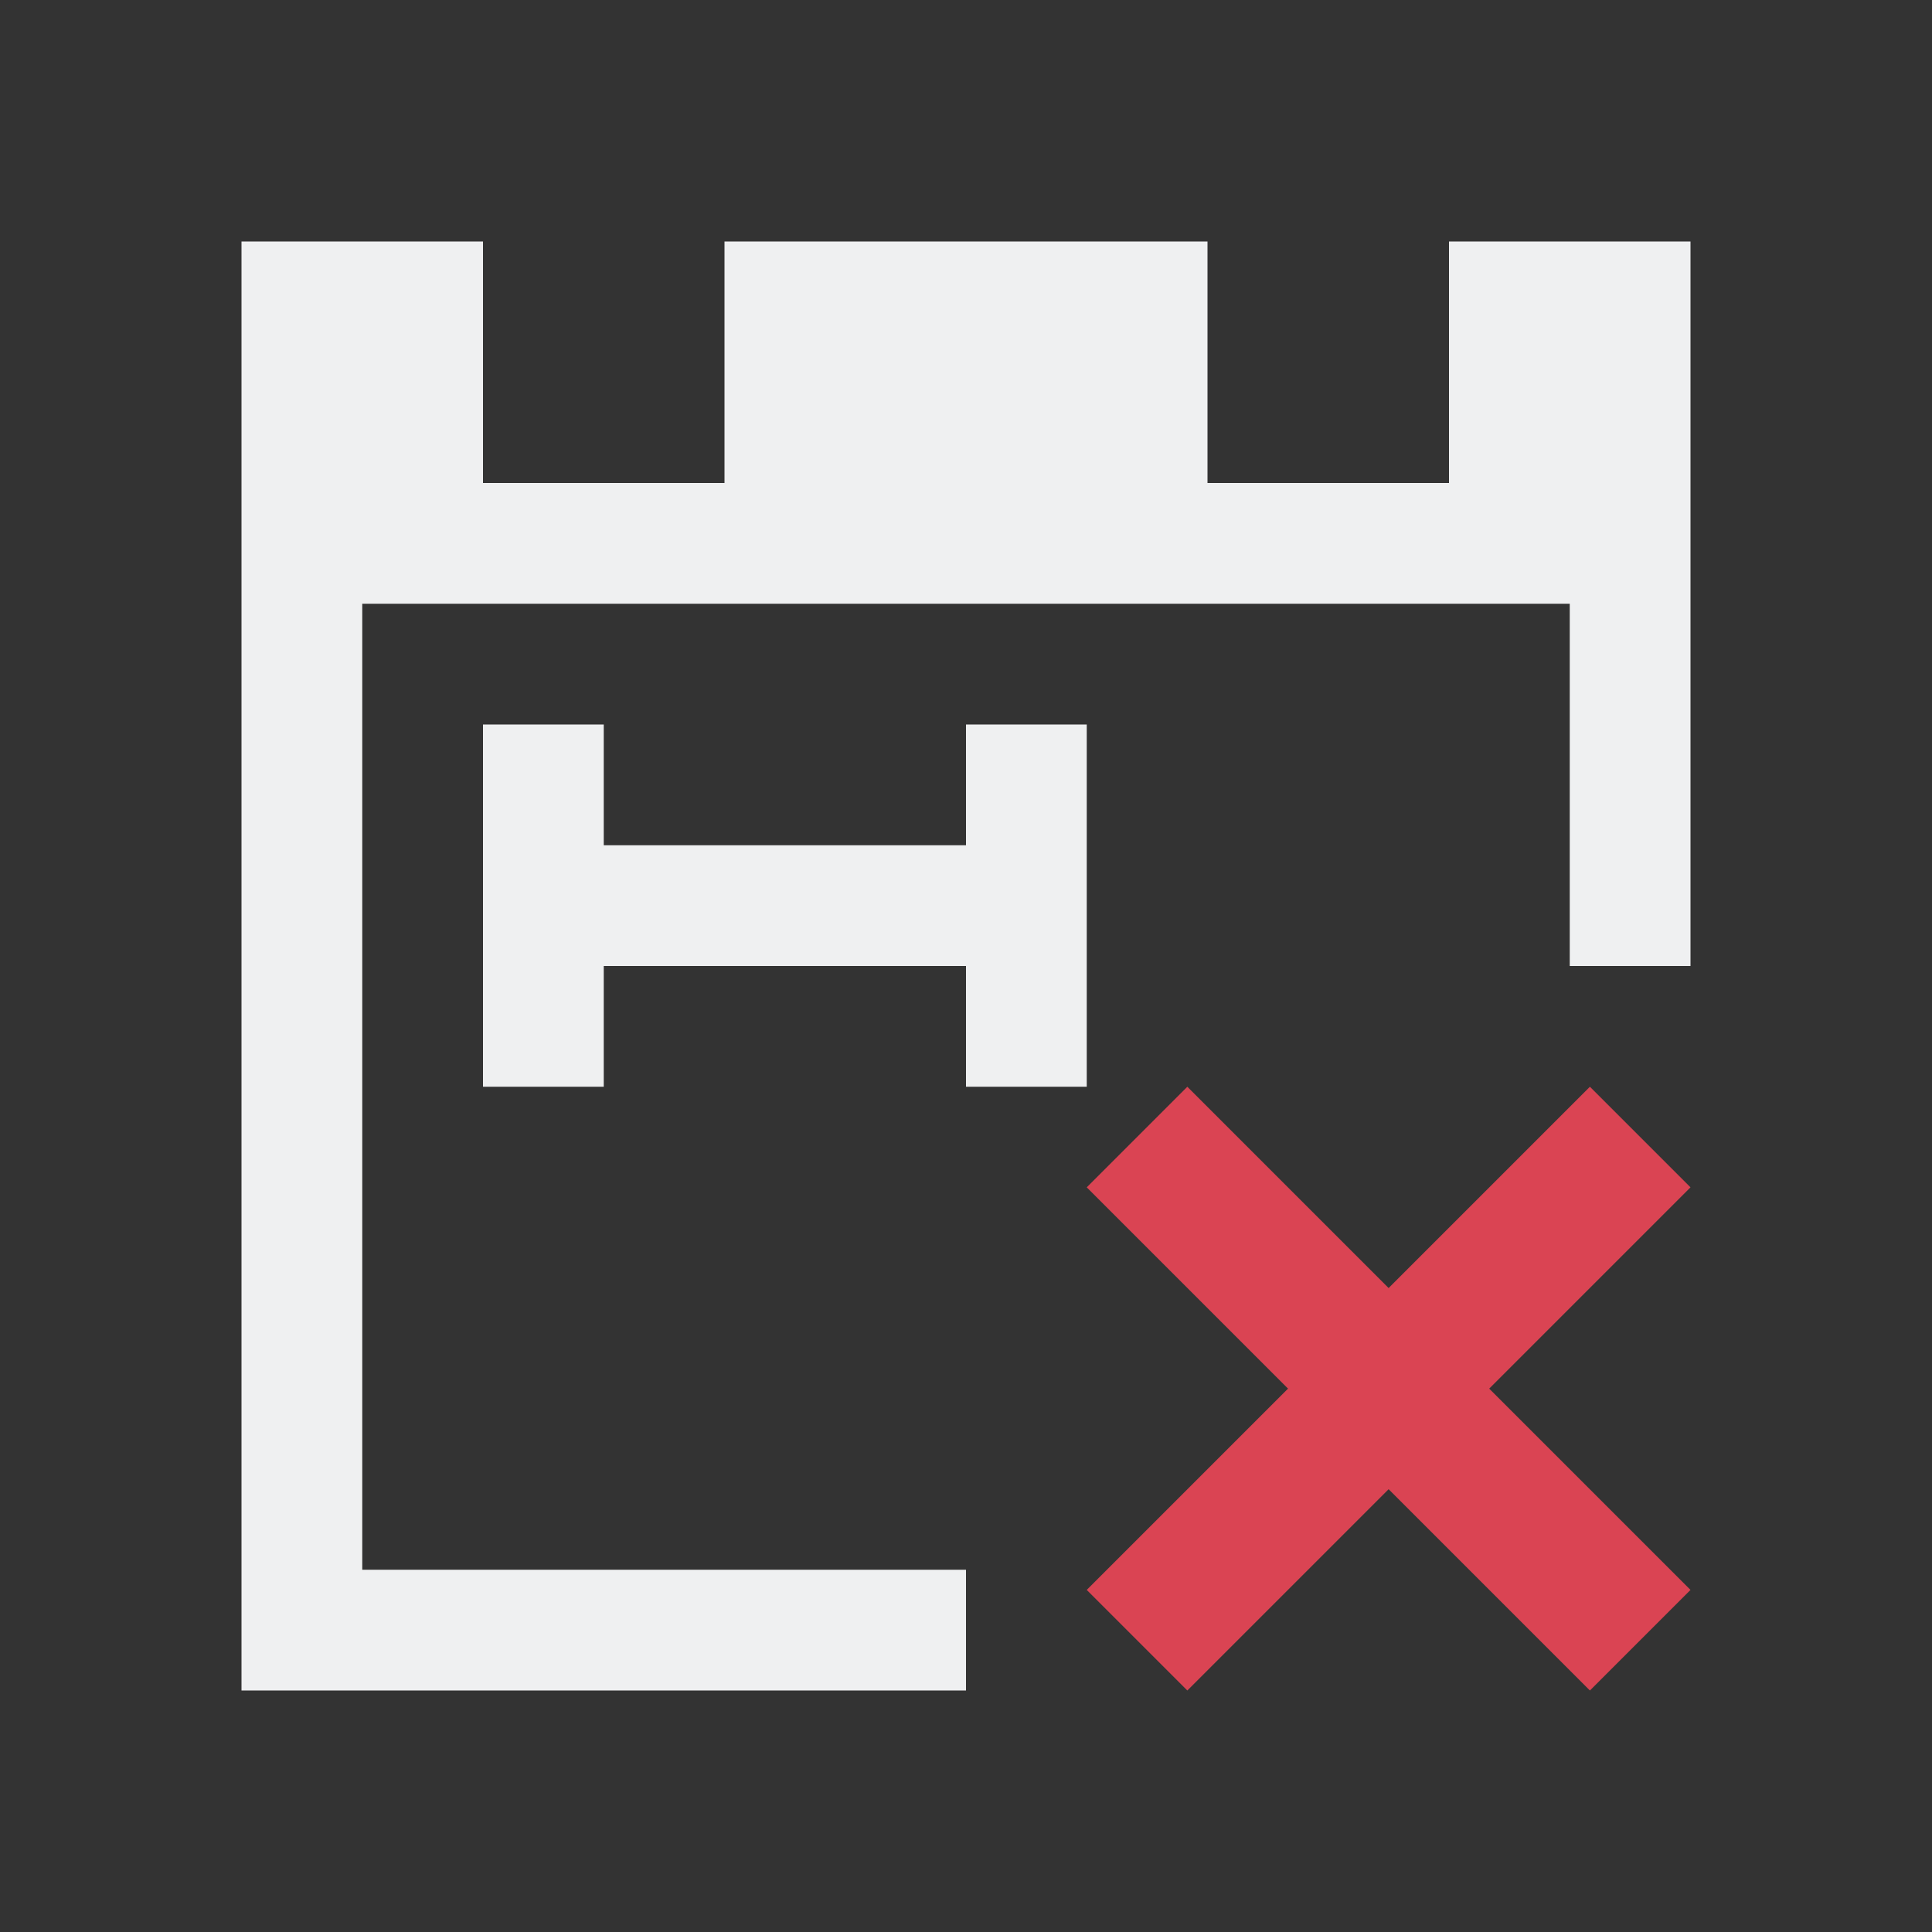
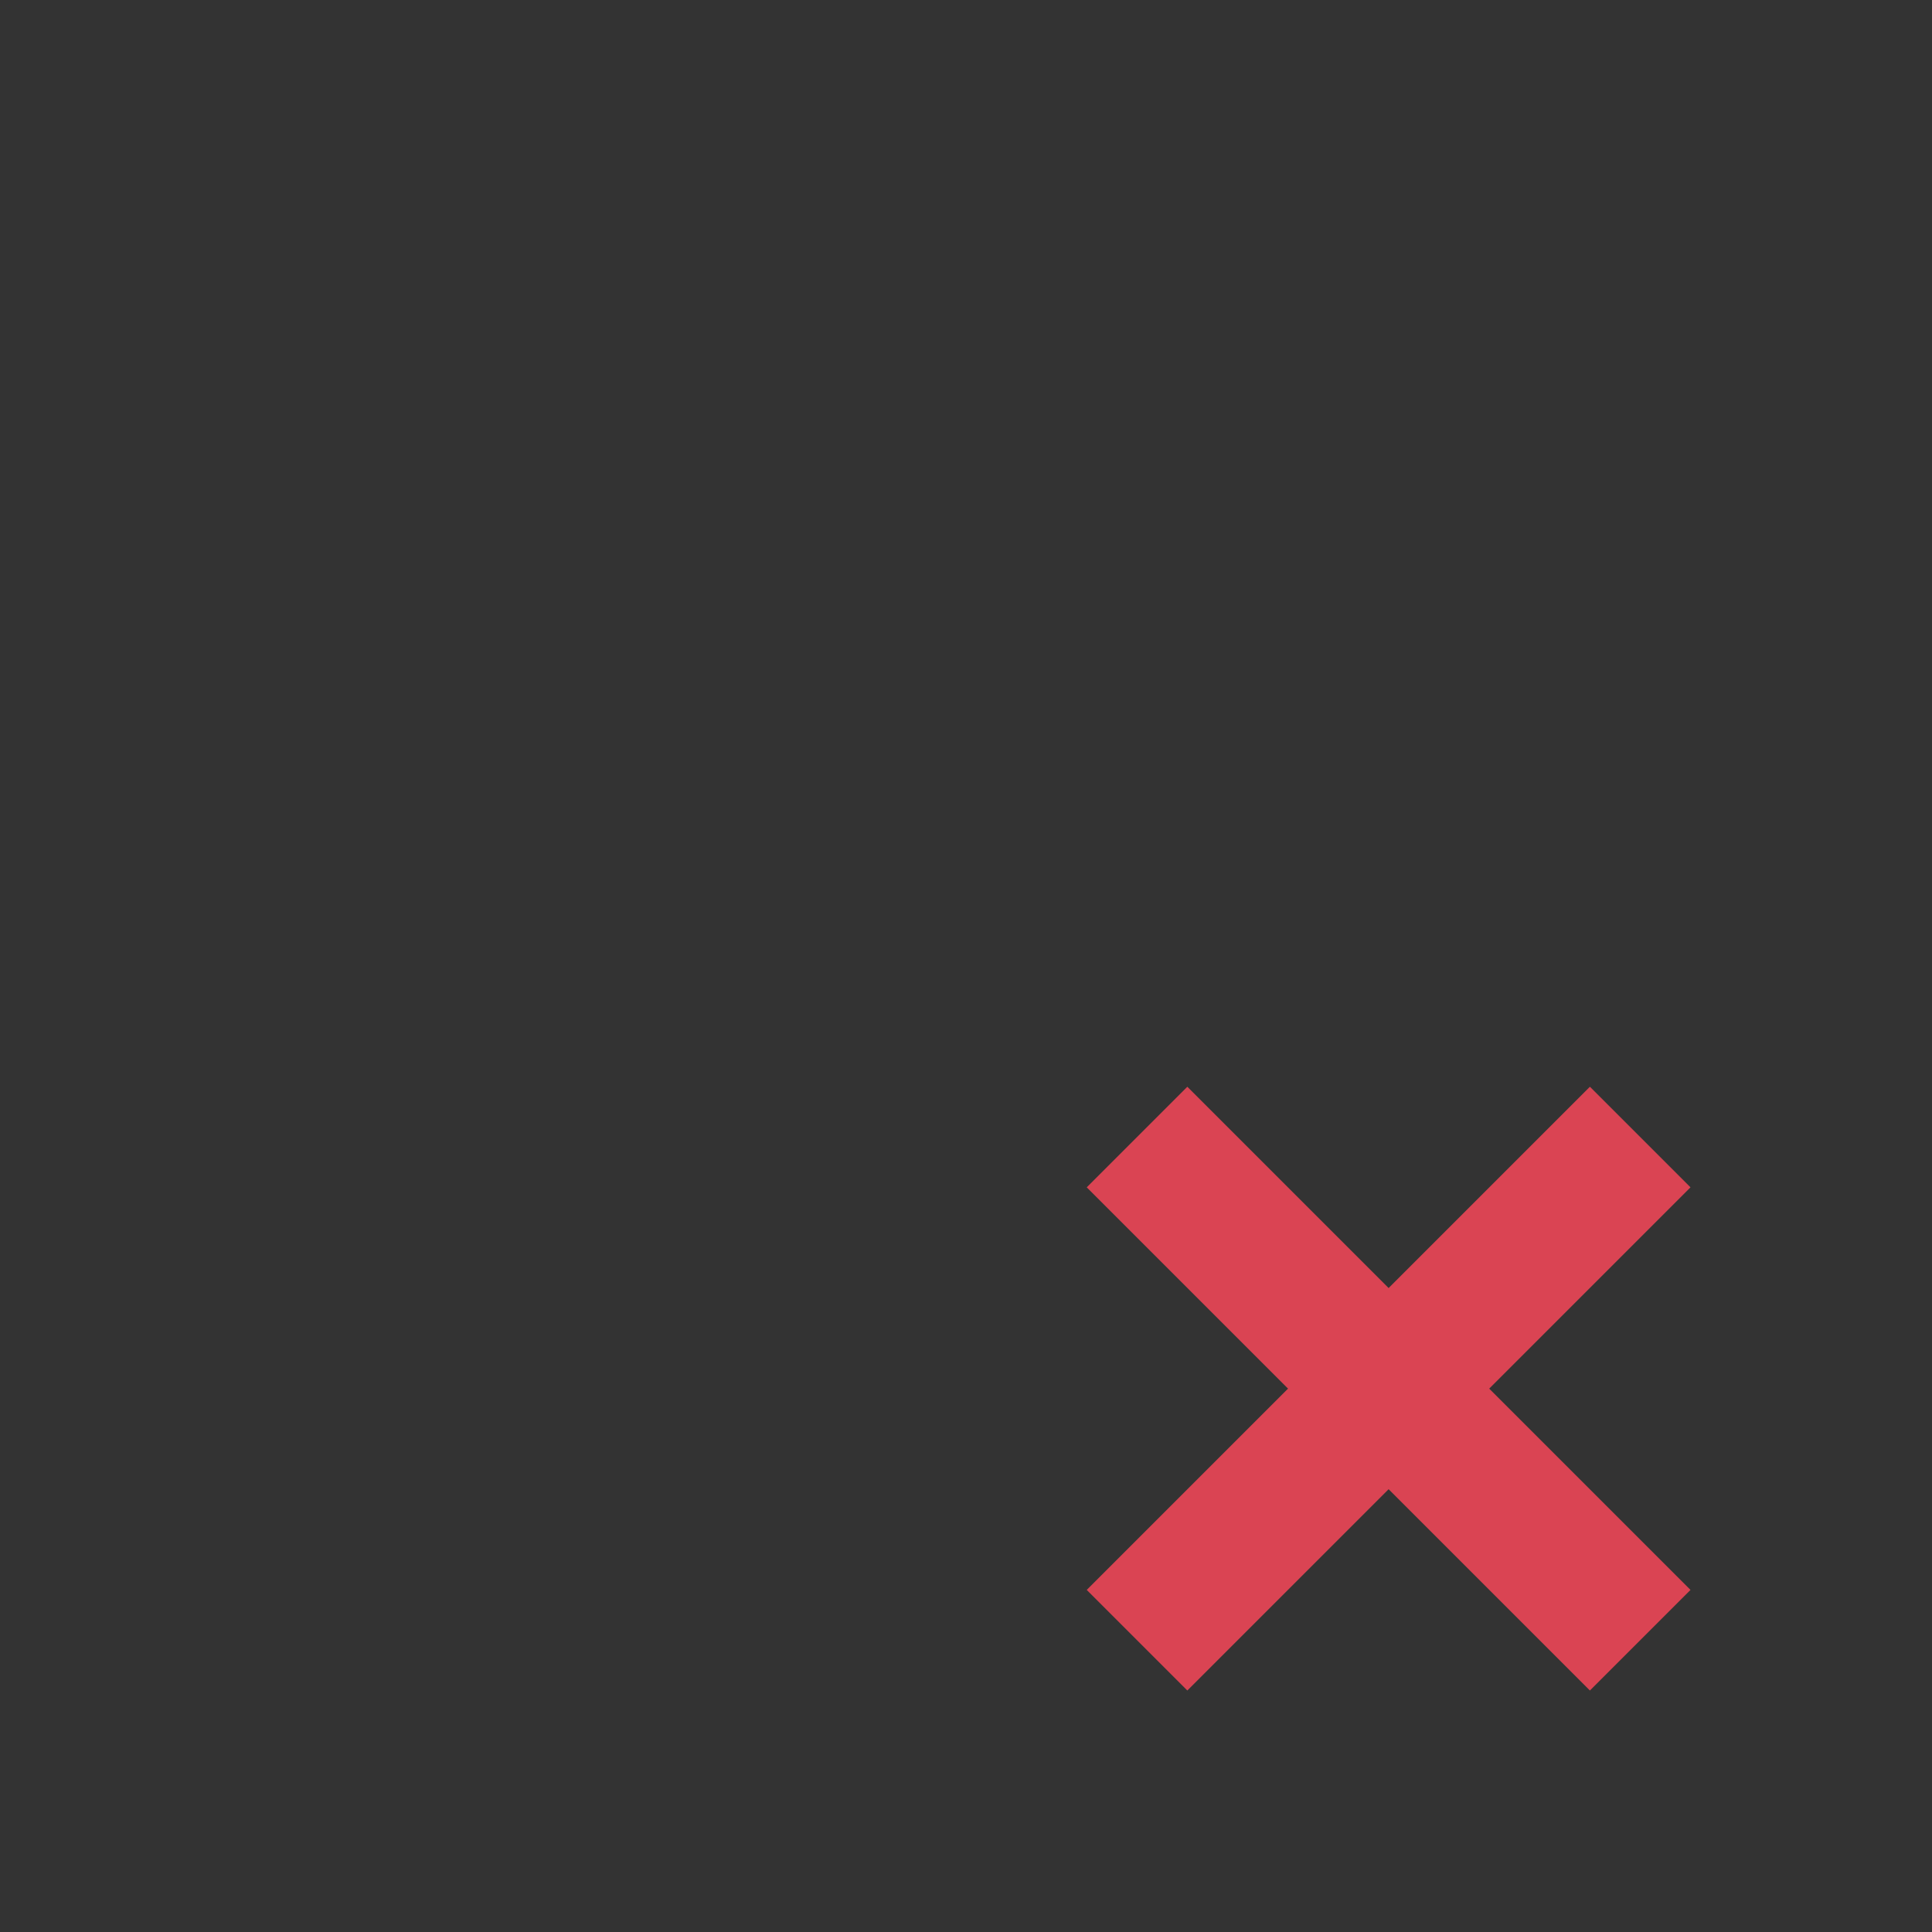
<svg xmlns="http://www.w3.org/2000/svg" viewBox="0 0 16 16">
  <rect x="0" y="0" width="16" height="16" fill="#333333" stroke="none" />
  <defs id="defs3051">
    <style type="text/css" id="current-color-scheme">
      .ColorScheme-Text {
        color:#eff0f1;
      }
      .ColorScheme-NegativeText {
        color:#da4453;
      }
      </style>
  </defs>
  <g transform="translate(-421.714,-531.791)">
-     <path style="fill:currentColor;fill-opacity:1;stroke:none" d="M 2 2 L 2 14 L 8 14 L 8 13 L 3 13 L 3 5 L 13 5 L 13 8 L 14 8 L 14 2 L 12 2 L 12 4 L 10 4 L 10 2 L 6 2 L 6 4 L 4 4 L 4 2 L 2 2 z M 4 6 L 4 9 L 5 9 L 5 8 L 8 8 L 8 9 L 9 9 L 9 6 L 8 6 L 8 7 L 5 7 L 5 6 L 4 6 z " transform="translate(421.714,531.791)" class="ColorScheme-Text" id="rect4449" />
    <path style="fill:currentColor;fill-opacity:1;stroke:none" class="ColorScheme-NegativeText" d="m 430.714,541.624 1.667,1.667 -1.667,1.667 0.833,0.833 1.667,-1.667 1.667,1.667 0.833,-0.833 -1.667,-1.667 1.667,-1.667 -0.833,-0.833 -1.667,1.667 -1.667,-1.667 -0.833,0.833 z" />
  </g>
</svg>